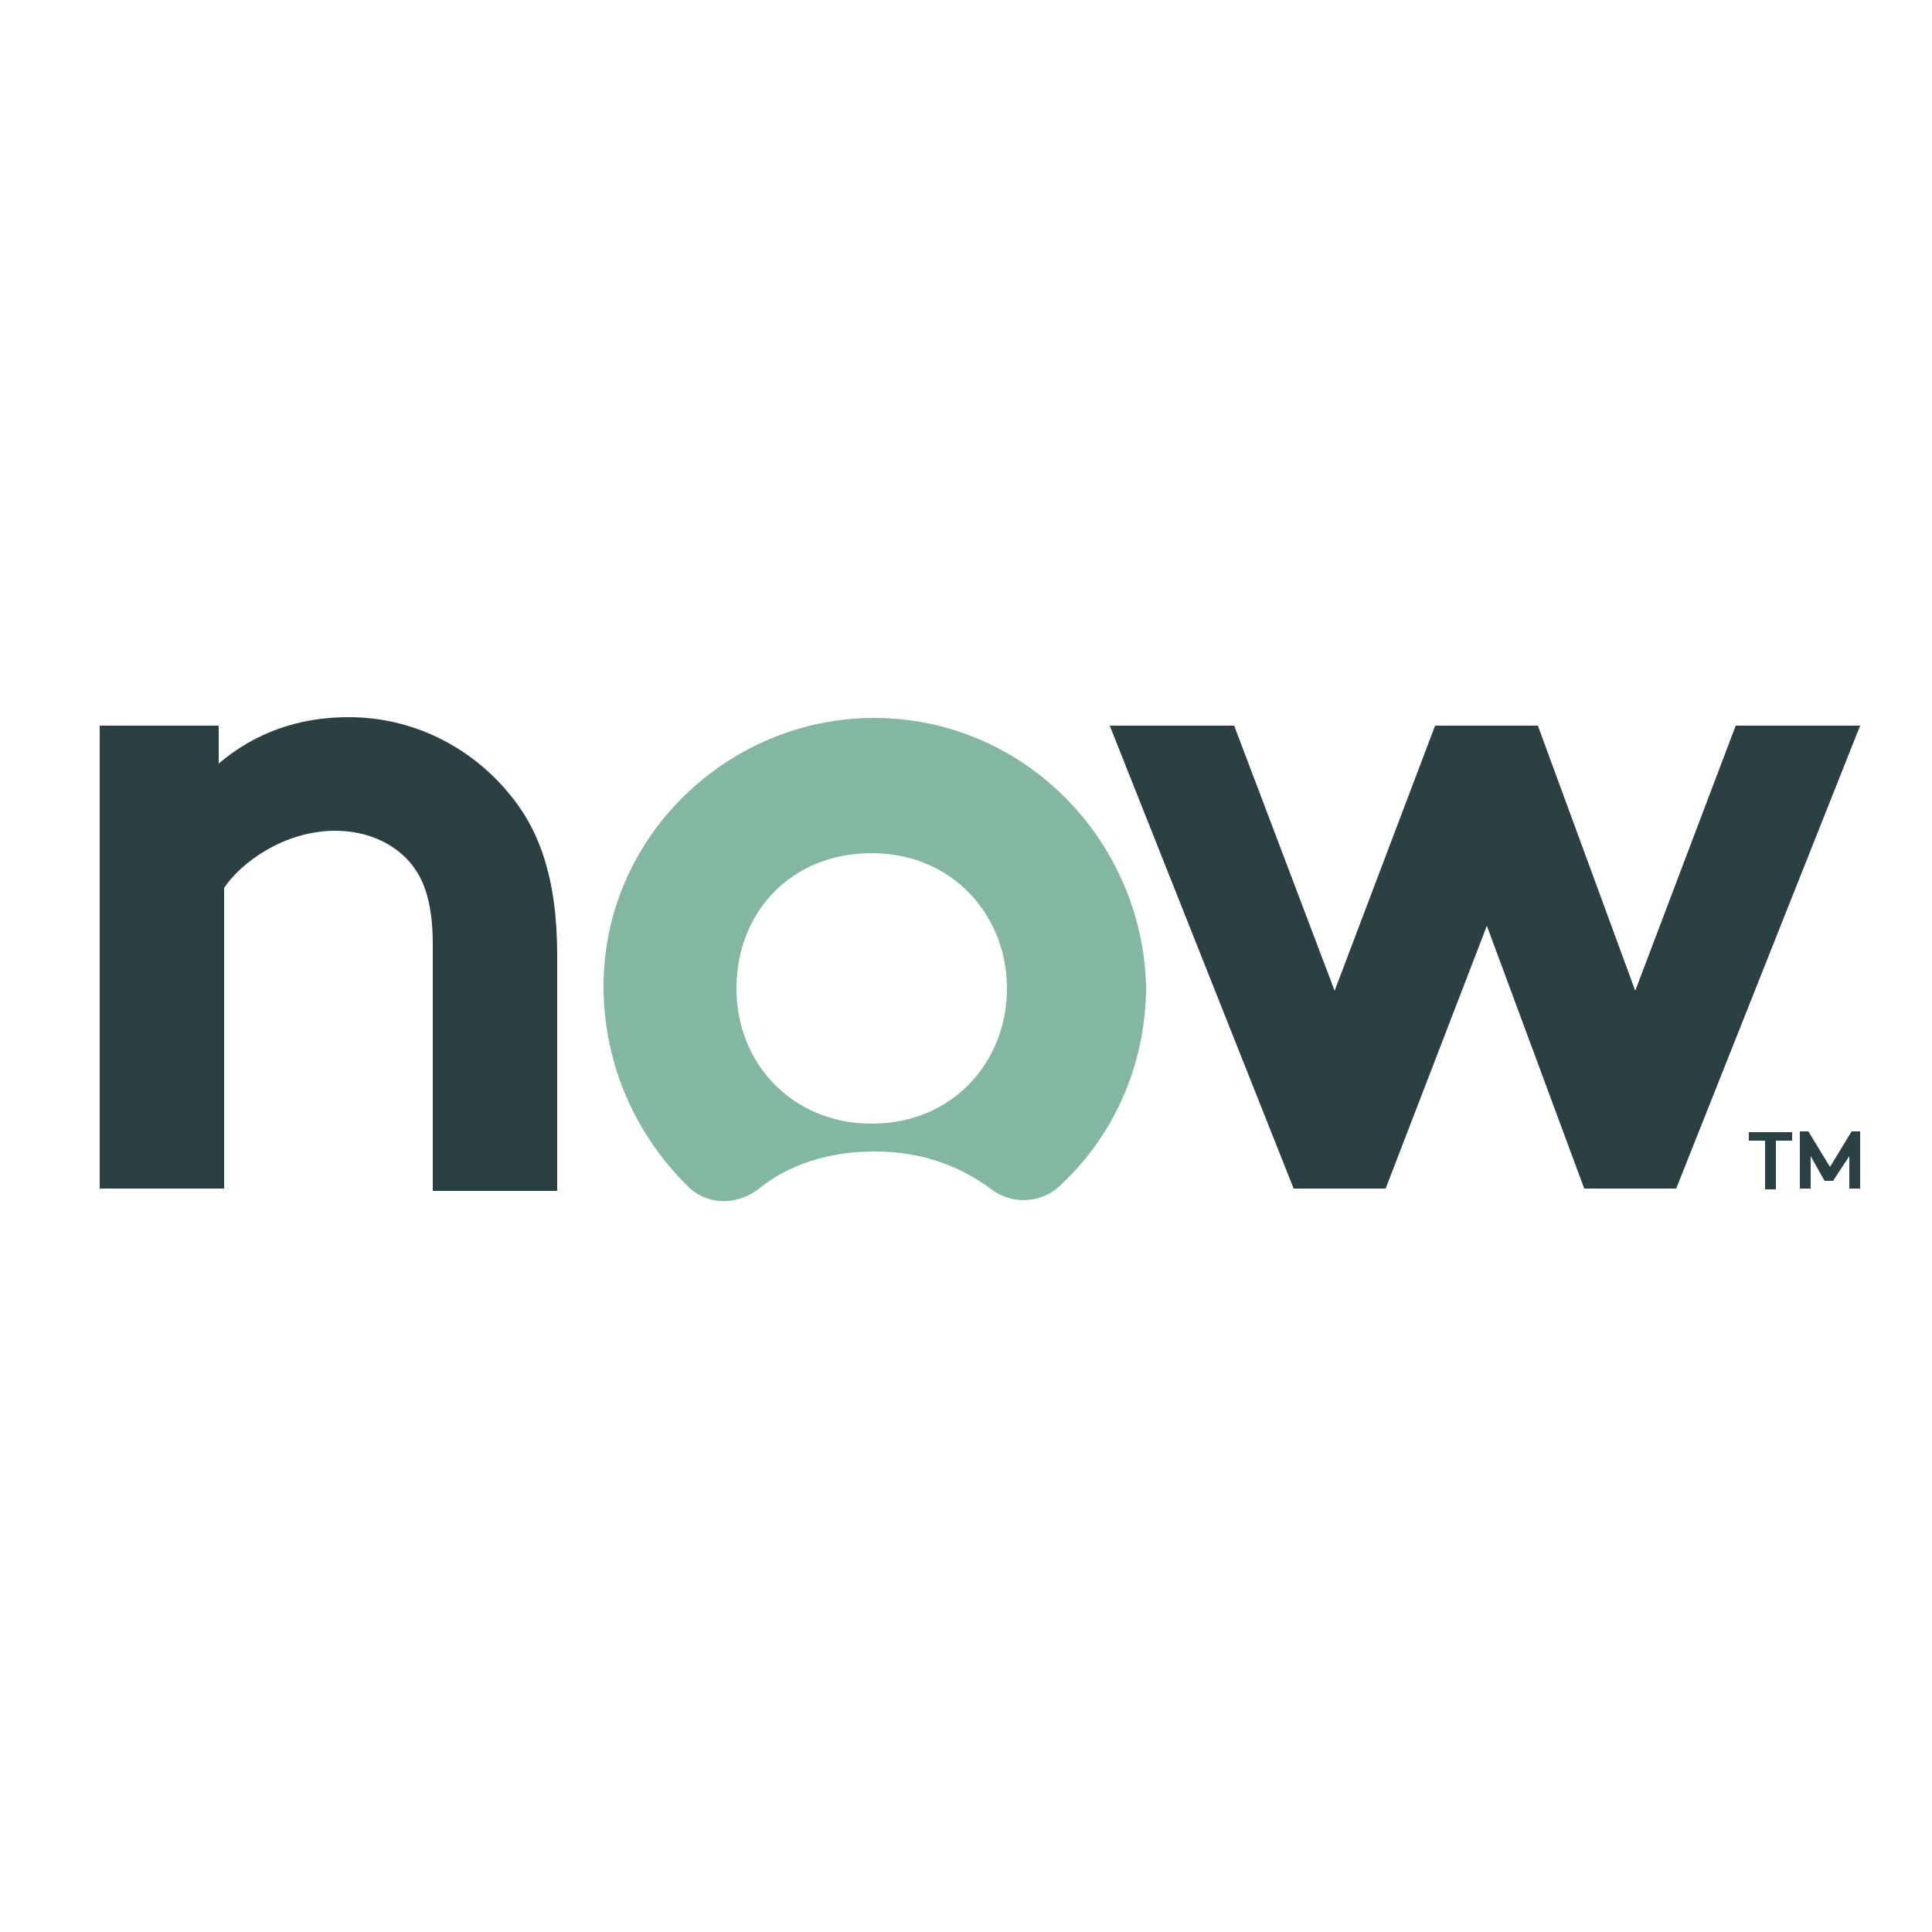
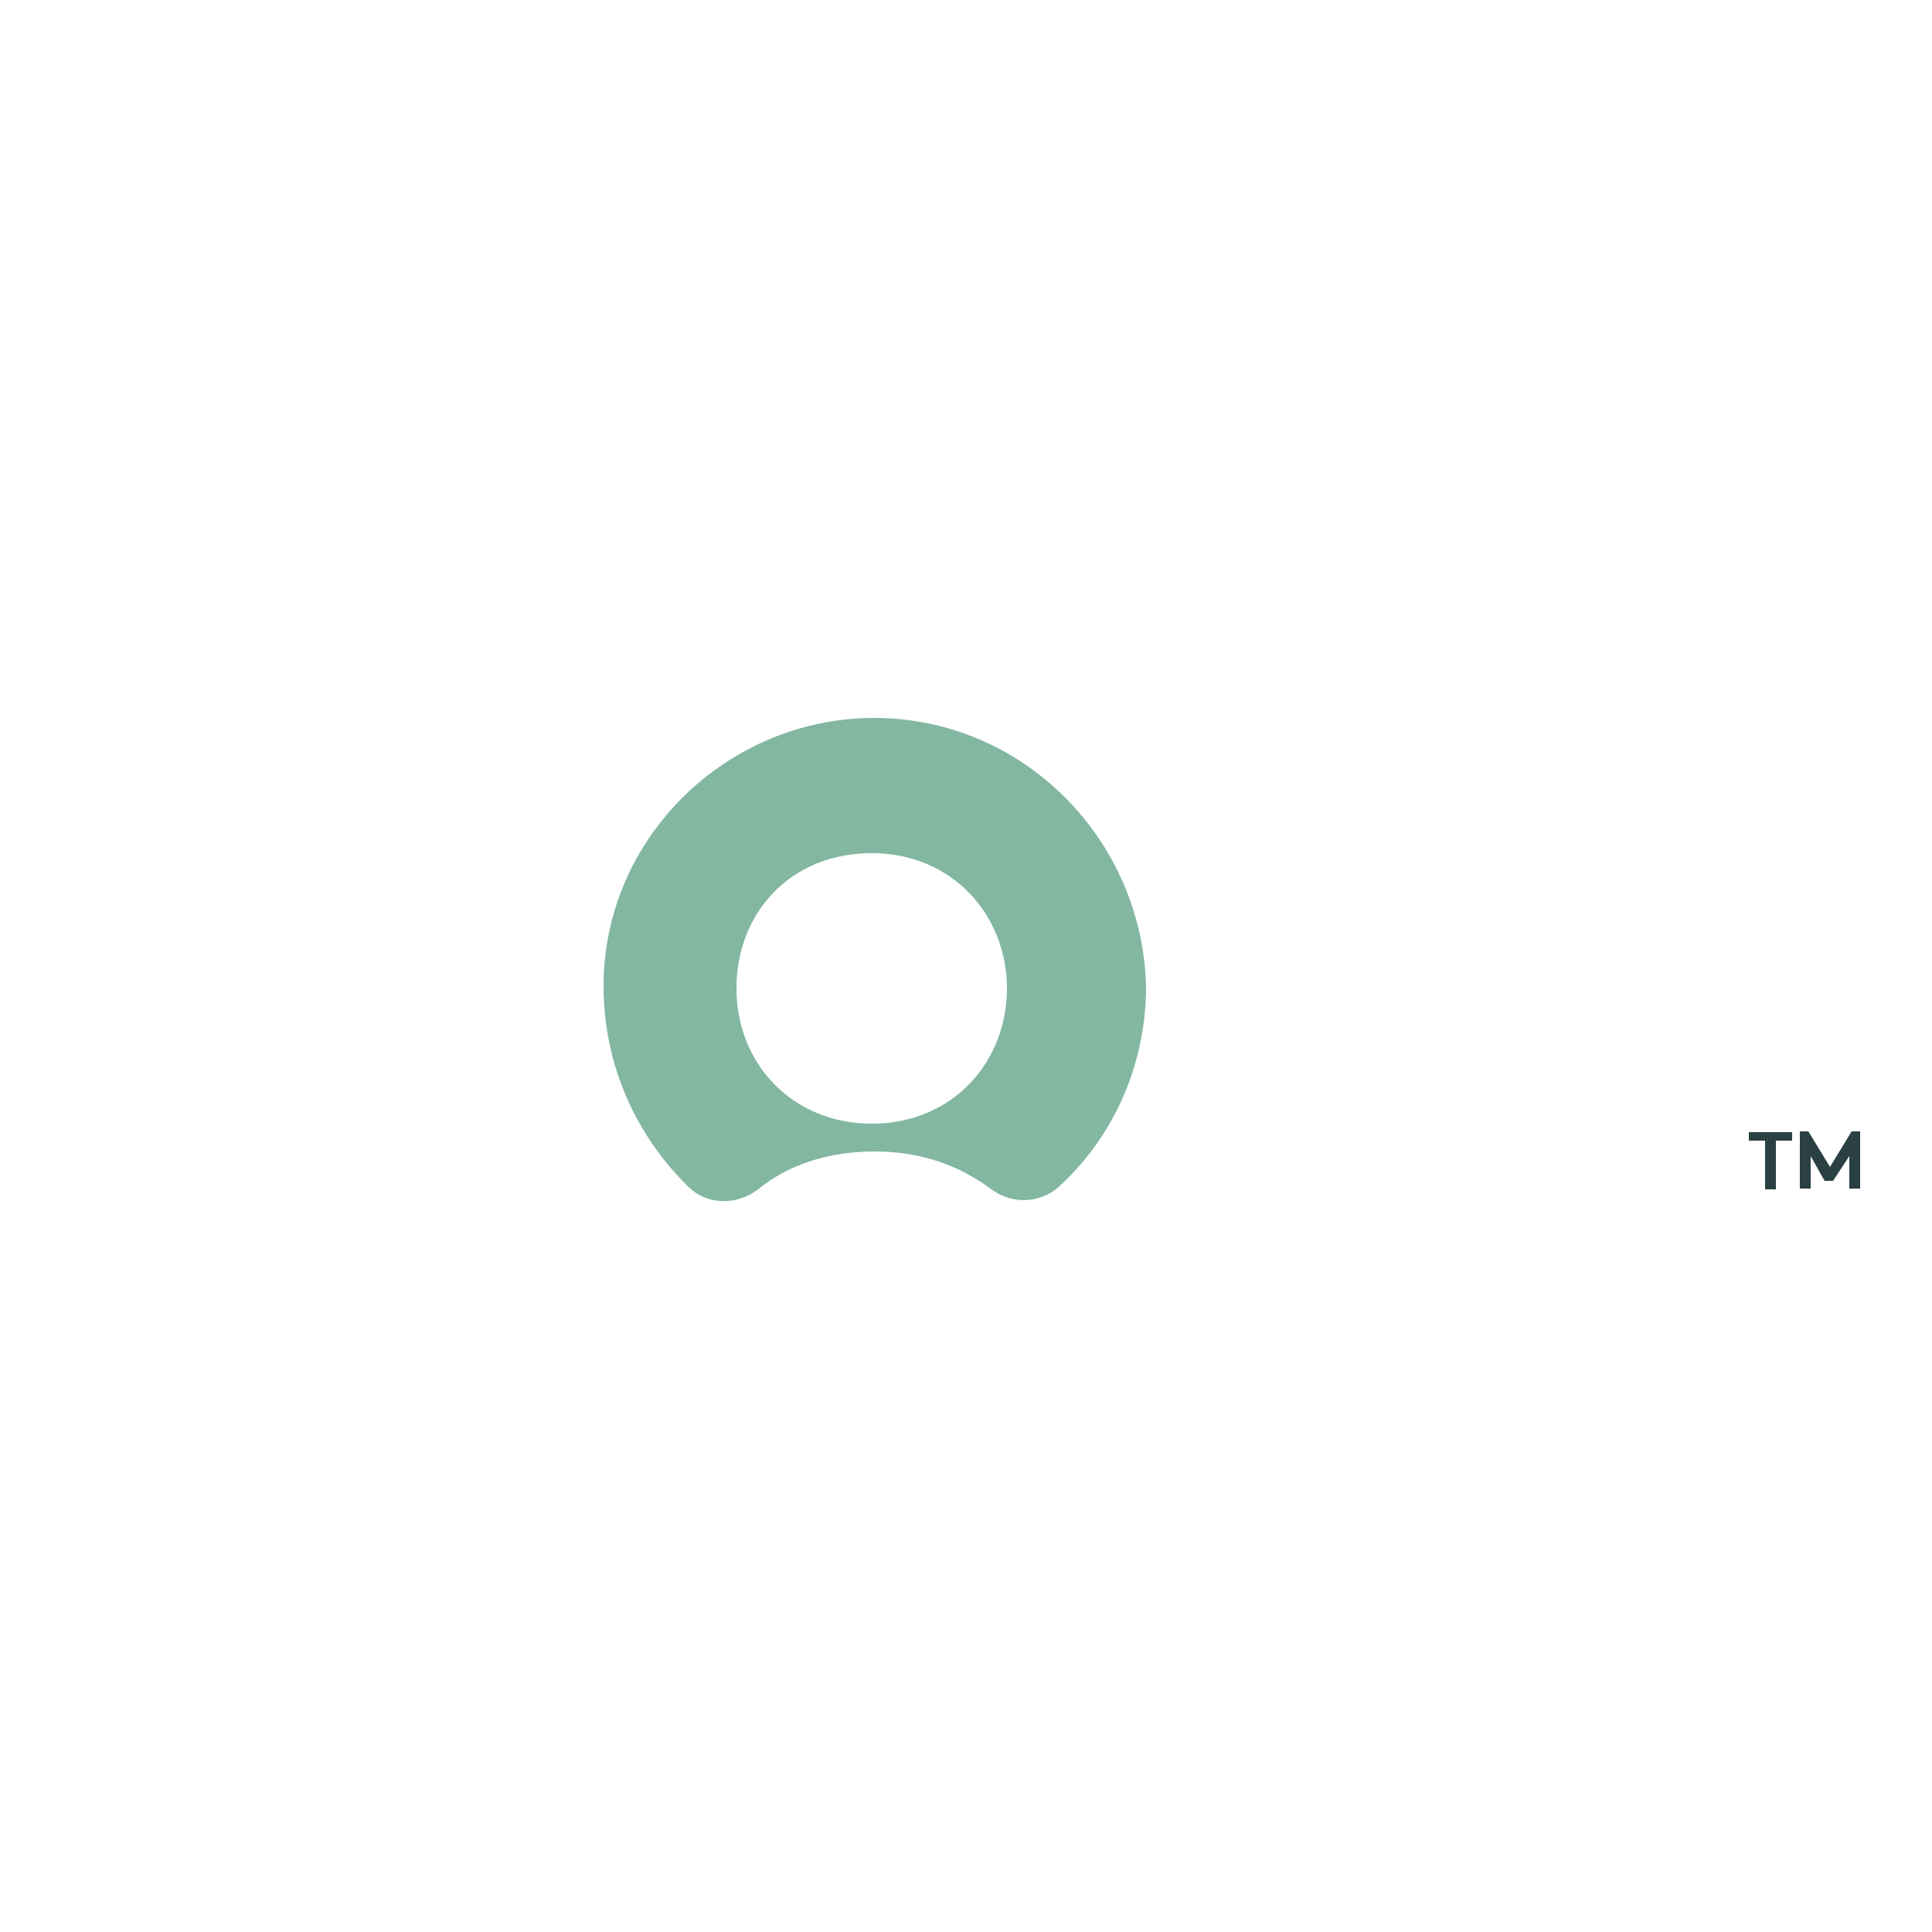
<svg xmlns="http://www.w3.org/2000/svg" version="1.1" id="Layer_1" x="0px" y="0px" viewBox="0 0 25 25" width="25" height="25" style="enable-background:new 0 0 25 25;" xml:space="preserve">
  <style type="text/css">
	.st0{fill-rule:evenodd;clip-rule:evenodd;fill:#2A4042;}
	.st1{fill-rule:evenodd;clip-rule:evenodd;fill:#83B7A2;}
	.st2{fill:#2A4042;}
</style>
  <g>
-     <path class="st0" d="M1.29,15.38V9.39h1.54v0.49c0.46-0.39,1.02-0.6,1.68-0.6c0.84,0,1.58,0.39,2.07,0.98   c0.39,0.46,0.63,1.09,0.63,2.1v3.05H5.6v-3.19c0-0.6-0.14-0.91-0.35-1.12c-0.21-0.21-0.53-0.35-0.91-0.35   c-0.67,0-1.23,0.42-1.44,0.74v3.89L1.29,15.38z" />
    <path class="st1" d="M11.31,9.29c-1.89,0-3.5,1.54-3.5,3.47c0,1.02,0.42,1.93,1.09,2.59c0.25,0.25,0.63,0.25,0.91,0.04   c0.39-0.32,0.91-0.49,1.51-0.49s1.09,0.18,1.51,0.49c0.28,0.21,0.67,0.18,0.91-0.07c0.67-0.63,1.09-1.54,1.09-2.56   C14.78,10.86,13.24,9.29,11.31,9.29 M11.28,14.54c-1.02,0-1.75-0.77-1.75-1.75s0.7-1.75,1.75-1.75s1.75,0.81,1.75,1.75   C13.03,13.74,12.33,14.54,11.28,14.54" />
-     <path class="st0" d="M17.93,15.38h-1.19l-2.38-5.99h1.61l1.3,3.43l1.3-3.43h1.33l1.26,3.43l1.3-3.43h1.61l-2.38,5.99h-1.19   l-1.26-3.4L17.93,15.38z" />
    <path class="st2" d="M23.19,14.65v0.11h-0.21v0.63h-0.14v-0.63h-0.21v-0.11H23.19z M23.68,15.1l0.28-0.46h0.11v0.74h-0.14v-0.42   l-0.21,0.32h-0.11l-0.18-0.32v0.42h-0.14v-0.74h0.11L23.68,15.1z" />
  </g>
</svg>